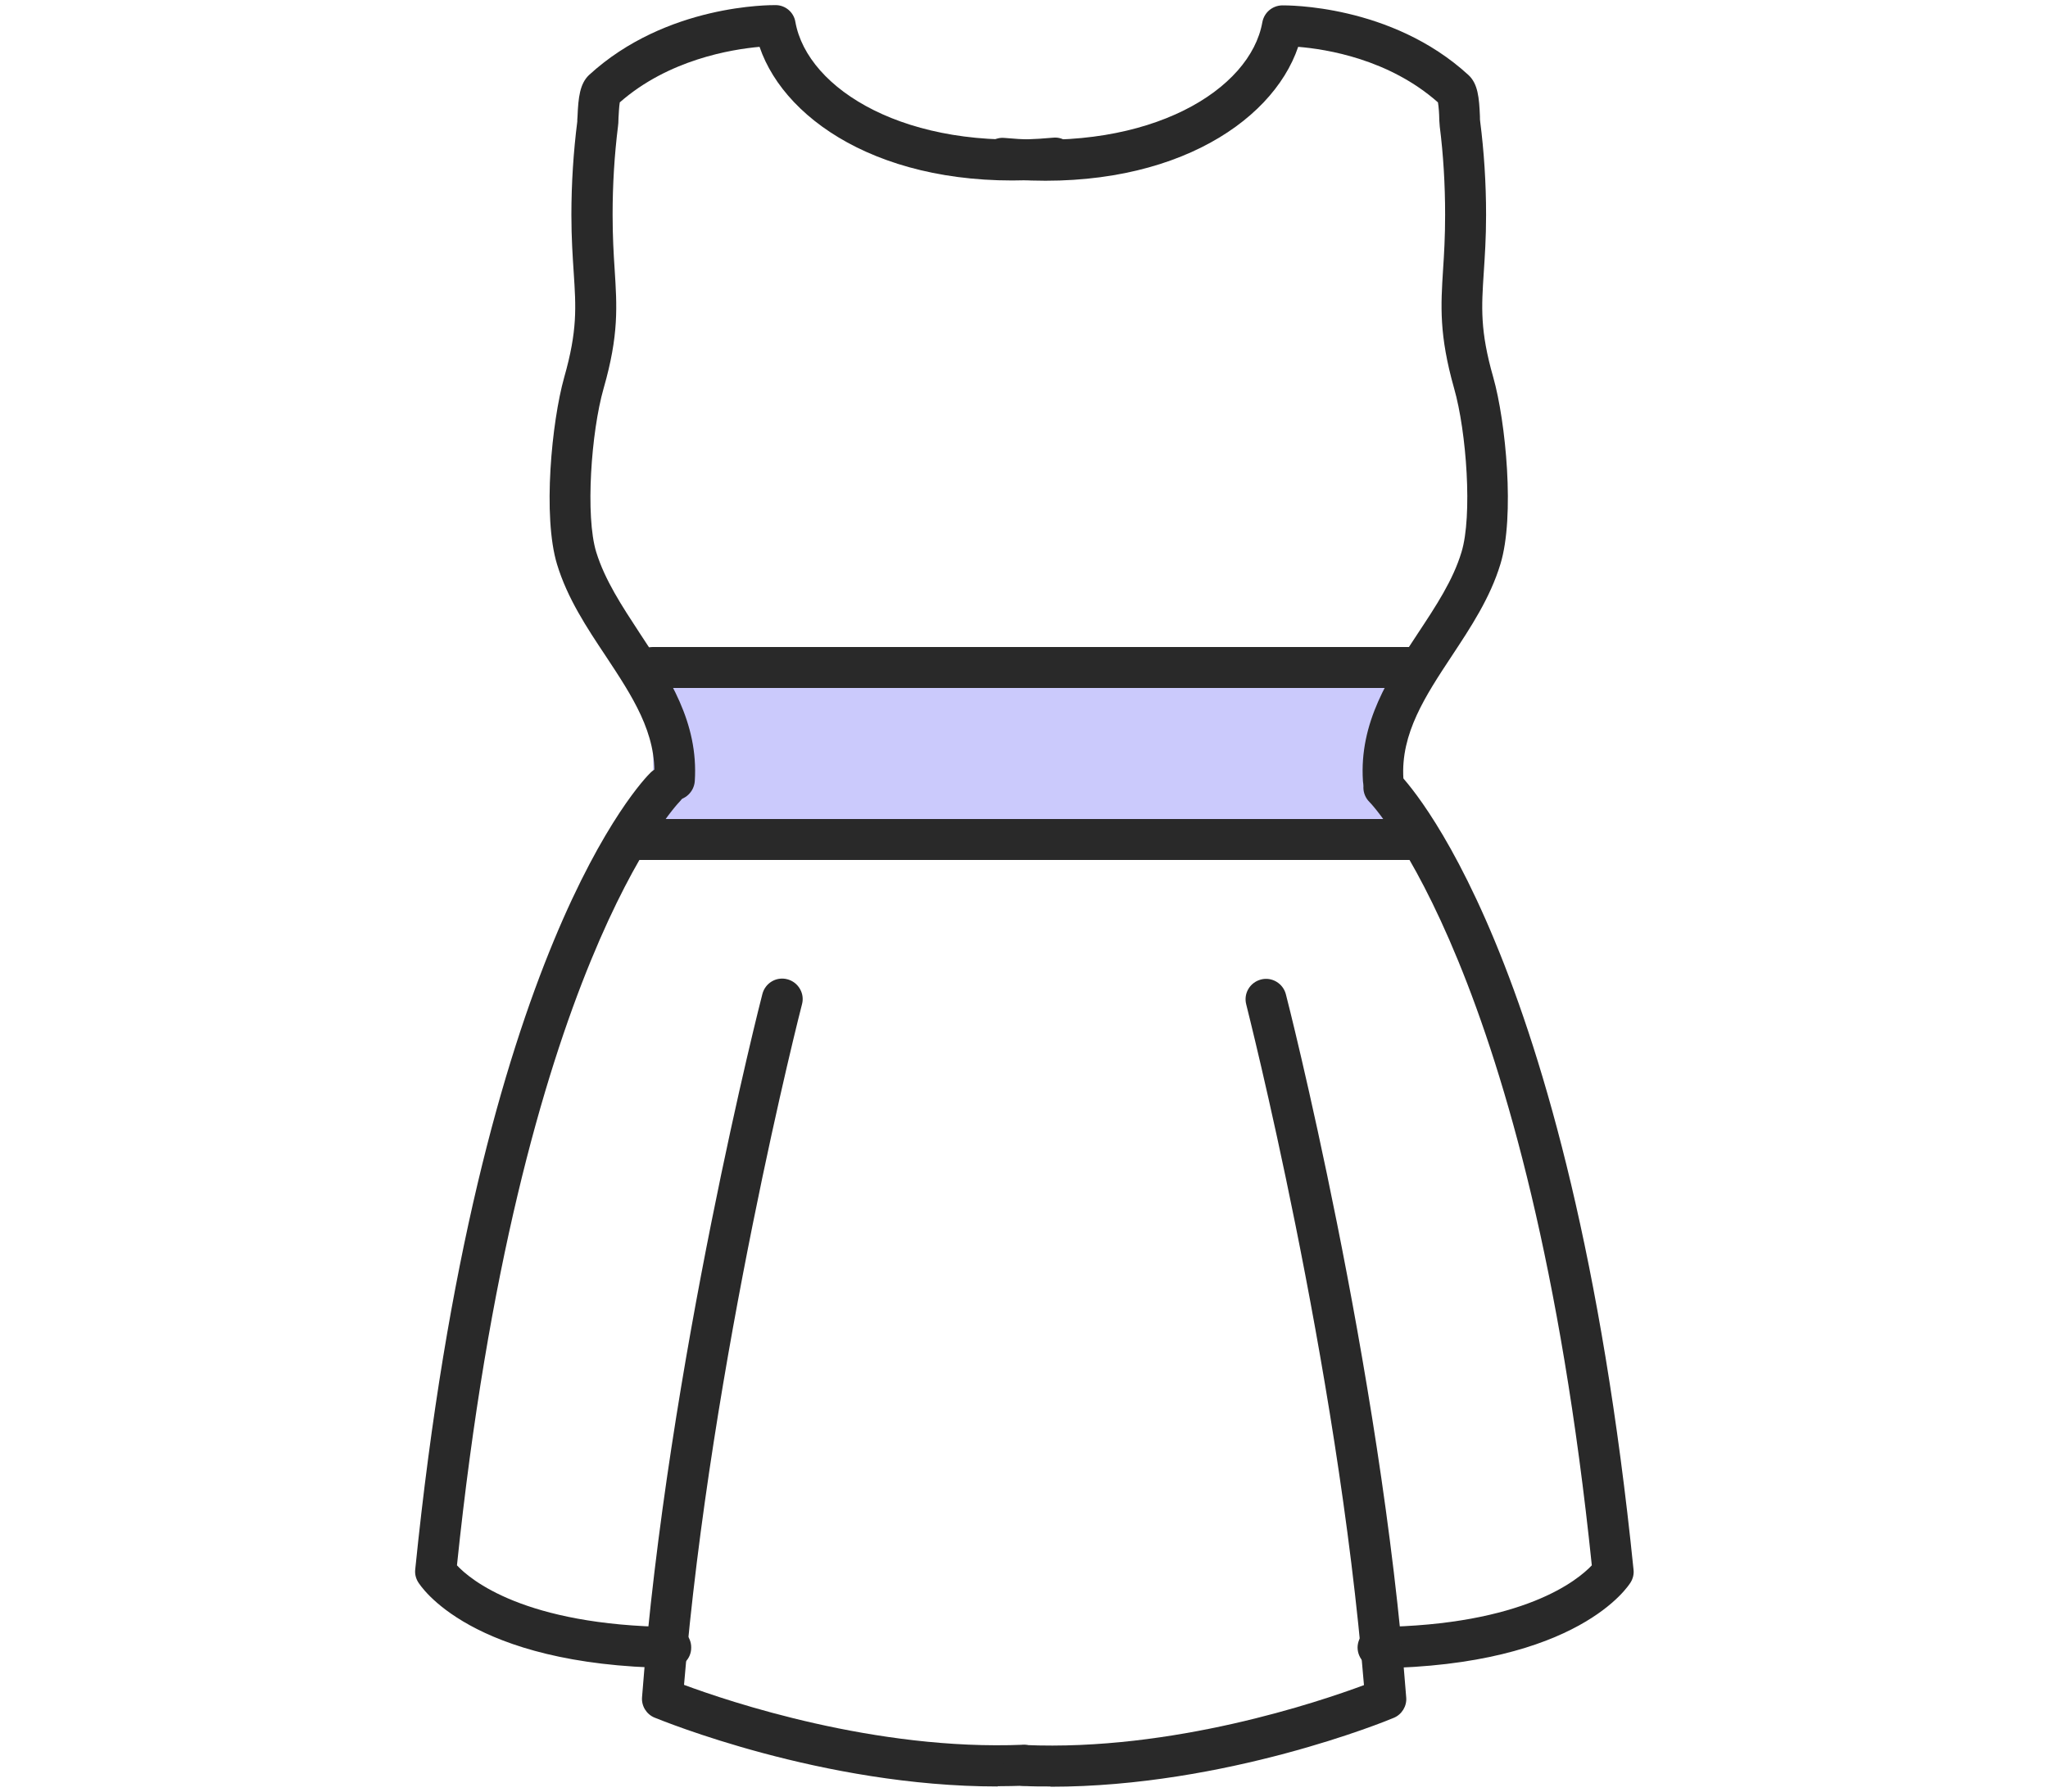
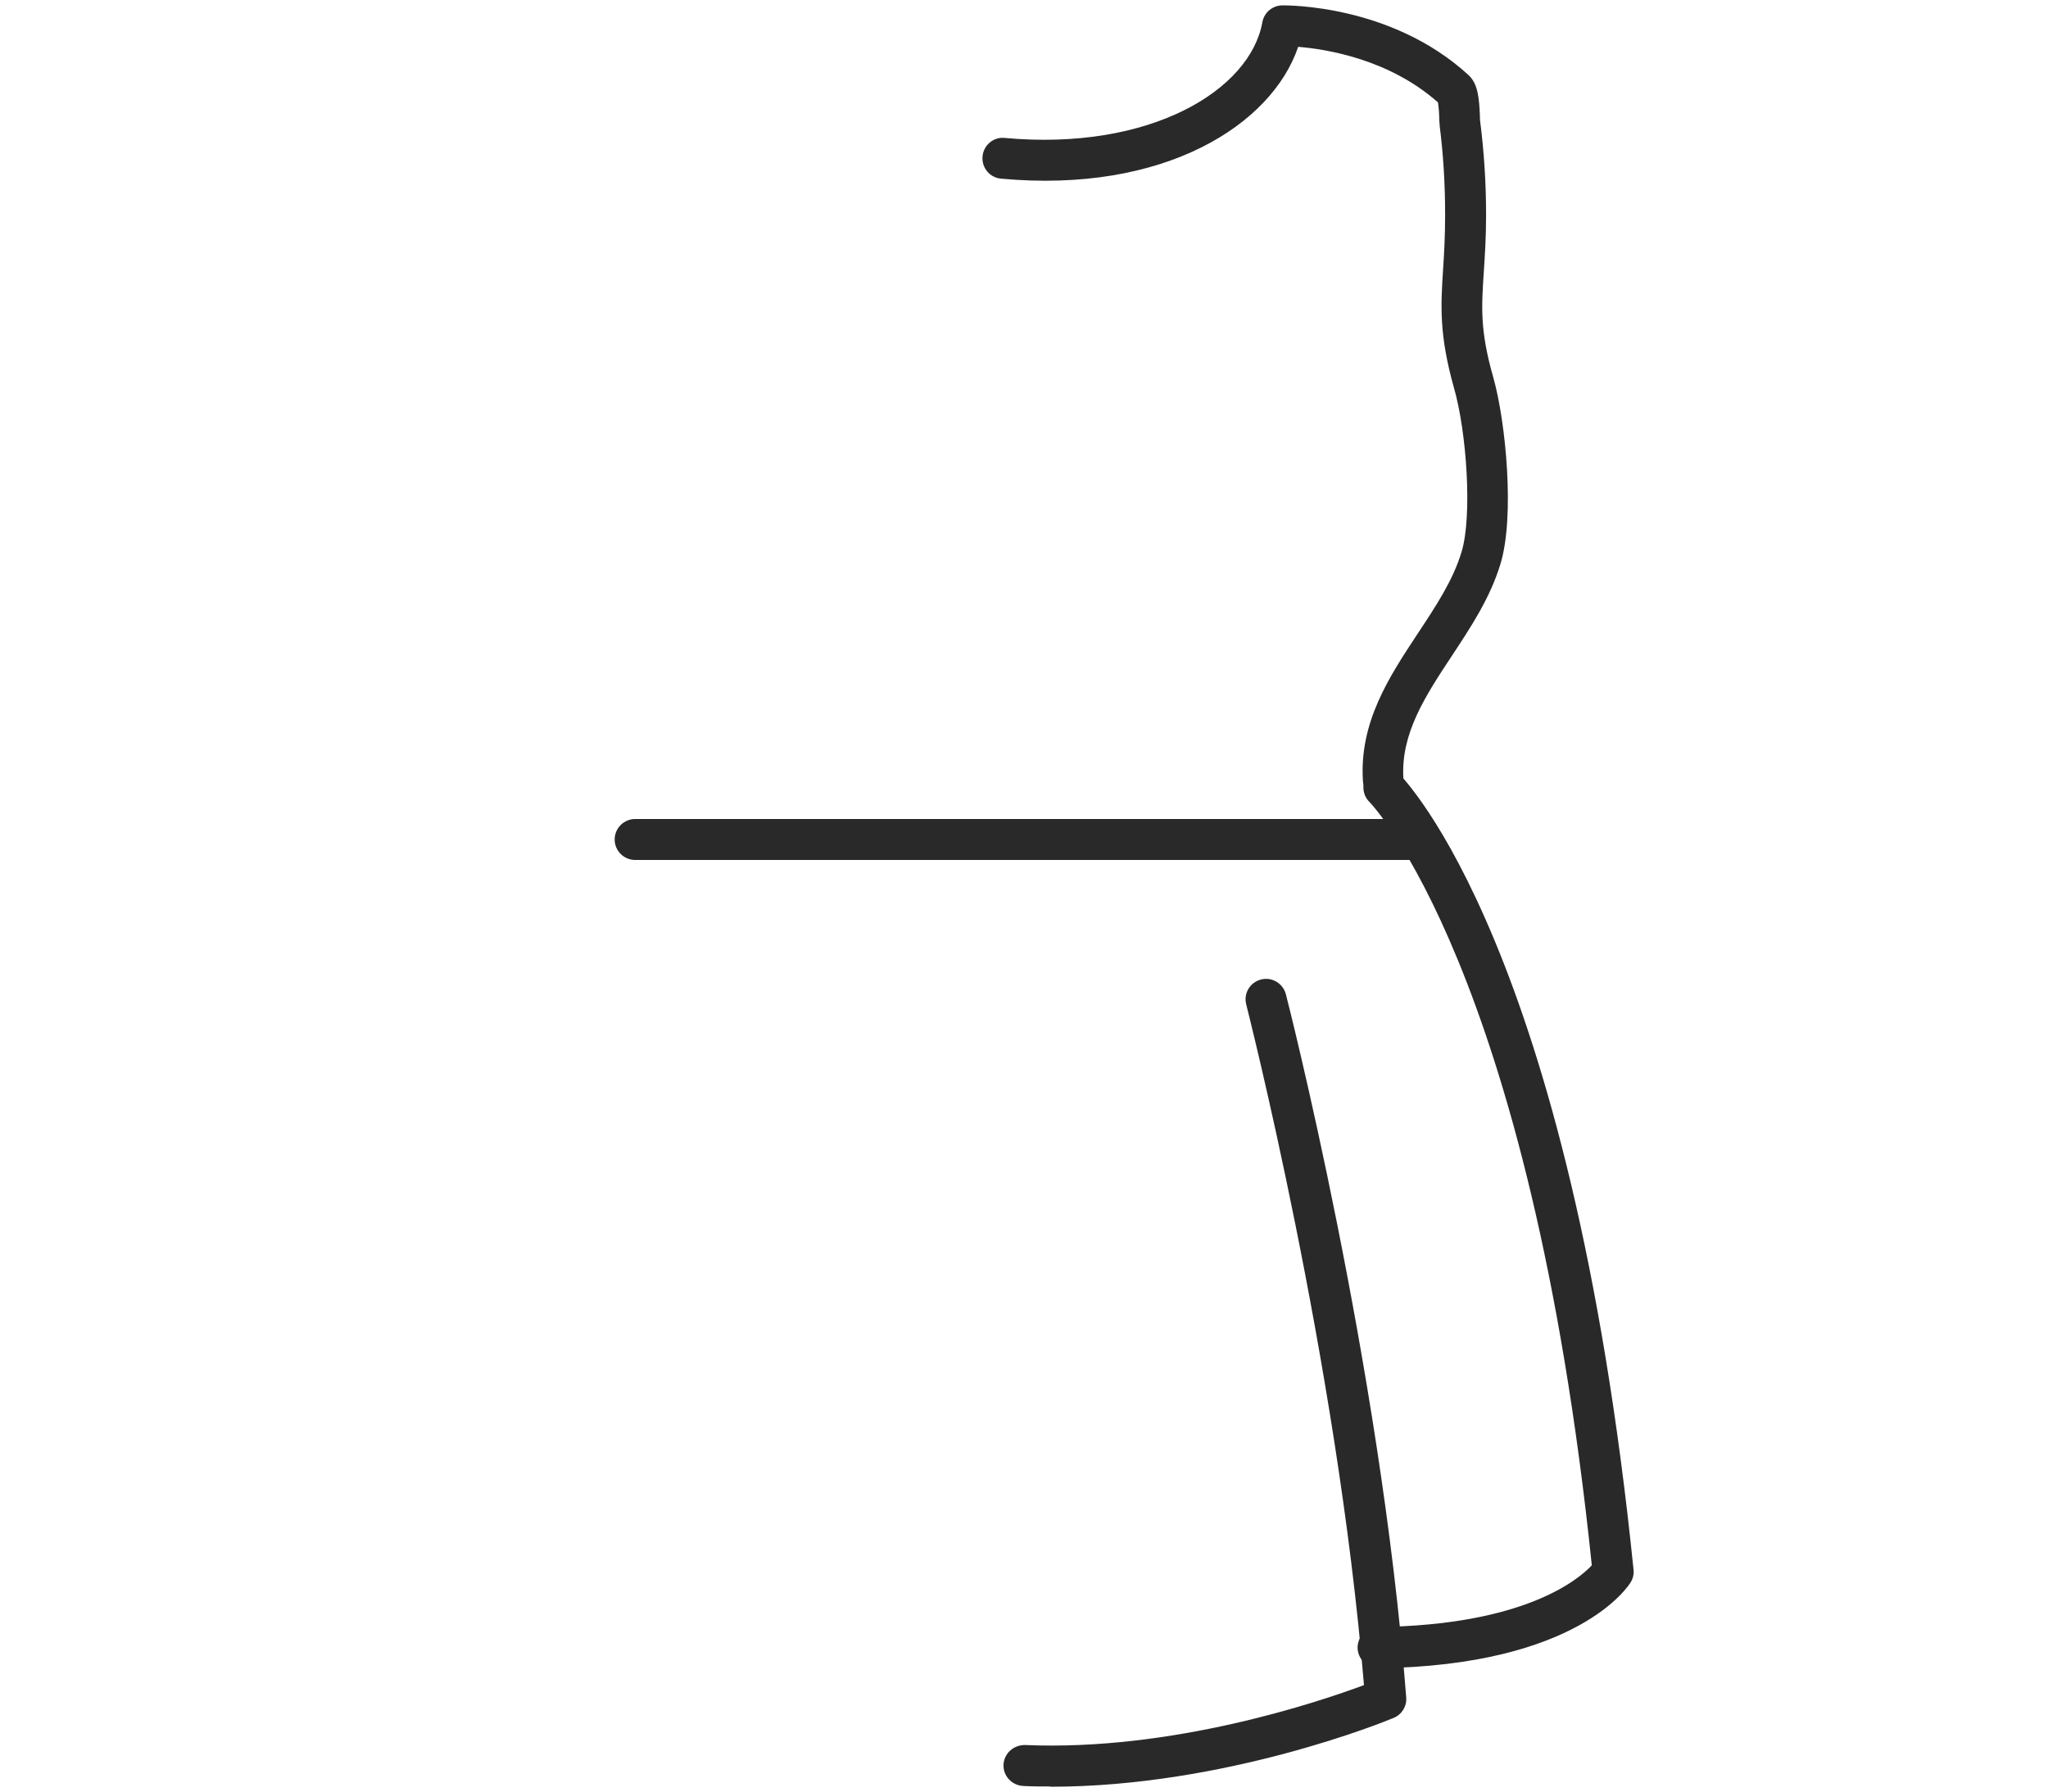
<svg xmlns="http://www.w3.org/2000/svg" id="_0_DRESS__드레스_" viewBox="0 0 80 70">
  <defs>
    <style>.cls-1{fill:#292929;}.cls-2{fill:#cbcafc;}</style>
  </defs>
-   <rect class="cls-2" x="25.51" y="26.08" width="29.06" height="6.72" />
-   <path class="cls-1" d="M26.35,31.27s-.04,0-.05,0c-.44-.03-.77-.41-.75-.85,.12-1.76-.86-3.23-1.89-4.79-.74-1.11-1.5-2.26-1.9-3.58-.57-1.87-.21-5.57,.28-7.31,.52-1.83,.46-2.73,.37-4.1-.04-.62-.09-1.33-.09-2.24,0-1.24,.08-2.47,.23-3.65,0-.04,0-.12,.01-.21,.03-.73,.09-1.27,.45-1.61C26.04,.15,30.13,.2,30.3,.2c.38,0,.71,.28,.77,.66,.47,2.63,4.35,5.05,10.06,4.52,.43-.05,.83,.28,.87,.72,.04,.44-.28,.83-.72,.87-6.39,.59-10.58-2.11-11.61-5.14-1.11,.1-3.56,.5-5.46,2.17-.03,.17-.04,.47-.05,.61,0,.14-.01,.26-.02,.33-.14,1.12-.21,2.28-.21,3.45,0,.86,.04,1.54,.08,2.14,.09,1.43,.17,2.55-.43,4.64-.49,1.71-.72,5-.29,6.4,.34,1.1,1,2.1,1.7,3.17,1.13,1.71,2.3,3.48,2.15,5.78-.03,.42-.38,.75-.8,.75Z" />
  <path class="cls-1" d="M54.04,31.27c-.42,0-.77-.32-.8-.75-.15-2.3,1.02-4.07,2.15-5.78,.7-1.06,1.37-2.07,1.7-3.17,.43-1.4,.2-4.69-.29-6.4-.59-2.09-.52-3.22-.43-4.64,.04-.6,.08-1.28,.08-2.14,0-1.18-.07-2.35-.21-3.45,0-.07-.02-.19-.02-.33,0-.13-.02-.44-.05-.61-1.91-1.69-4.35-2.08-5.46-2.17-1.03,3.04-5.22,5.74-11.61,5.15-.44-.04-.76-.43-.72-.87,.04-.44,.43-.77,.87-.72,5.7,.52,9.59-1.88,10.06-4.52,.07-.38,.39-.65,.77-.66,.16,0,4.26-.05,7.28,2.72,.37,.34,.42,.88,.45,1.62,0,.09,0,.16,.01,.2,.15,1.17,.23,2.4,.23,3.65,0,.91-.05,1.62-.09,2.24-.09,1.37-.15,2.28,.37,4.1,.49,1.73,.85,5.44,.28,7.3-.4,1.32-1.16,2.47-1.9,3.59-1.03,1.56-2,3.03-1.89,4.79,.03,.44-.3,.82-.75,.85-.02,0-.04,0-.05,0Z" />
-   <path class="cls-1" d="M26.18,65.17h0c-7.82-.1-9.77-3.23-9.85-3.36-.09-.15-.13-.32-.11-.49,2.46-24.27,8.91-30.86,9.19-31.13,.31-.31,.82-.31,1.13,.01,.31,.31,.31,.82,0,1.13h0c-.06,.06-6.27,6.54-8.69,29.83,.52,.56,2.63,2.34,8.36,2.41,.44,0,.8,.37,.79,.81,0,.44-.36,.79-.8,.79Z" />
-   <path class="cls-1" d="M38.97,69.8c-6.85,0-13.12-2.58-13.4-2.69-.32-.13-.52-.46-.49-.8,.99-12.96,4.66-27.33,4.7-27.47,.11-.43,.54-.69,.97-.58,.43,.11,.69,.55,.58,.97-.04,.14-3.56,13.94-4.61,26.6,1.75,.65,7.47,2.58,13.25,2.34,.43-.01,.81,.33,.83,.77s-.33,.81-.77,.83c-.35,.01-.71,.02-1.06,.02Z" />
  <path class="cls-1" d="M53.83,65.17c-.44,0-.79-.35-.8-.79,0-.44,.35-.8,.79-.81,5.71-.07,7.82-1.84,8.36-2.41-2.41-23.29-8.62-29.77-8.69-29.83-.31-.31-.31-.82,0-1.13,.31-.31,.81-.32,1.13,0,.27,.27,6.72,6.86,9.19,31.13,.02,.17-.02,.34-.11,.49-.08,.13-2.04,3.26-9.85,3.36h0Z" />
  <path class="cls-1" d="M41.03,69.8c-.35,0-.71,0-1.06-.02-.44-.02-.79-.39-.77-.83,.02-.44,.39-.77,.83-.77,5.78,.25,11.5-1.69,13.25-2.34-1.04-12.66-4.57-26.46-4.6-26.6-.11-.43,.15-.86,.58-.97,.42-.11,.86,.15,.97,.58,.04,.14,3.71,14.51,4.7,27.47,.03,.34-.17,.67-.49,.8-.28,.12-6.55,2.69-13.4,2.69Z" />
-   <path class="cls-1" d="M55.26,26.88H25.5c-.44,0-.8-.36-.8-.8s.36-.8,.8-.8h29.76c.44,0,.8,.36,.8,.8s-.36,.8-.8,.8Z" />
  <path class="cls-1" d="M55.26,33.6H24.81c-.44,0-.8-.36-.8-.8s.36-.8,.8-.8h30.45c.44,0,.8,.36,.8,.8s-.36,.8-.8,.8Z" />
</svg>